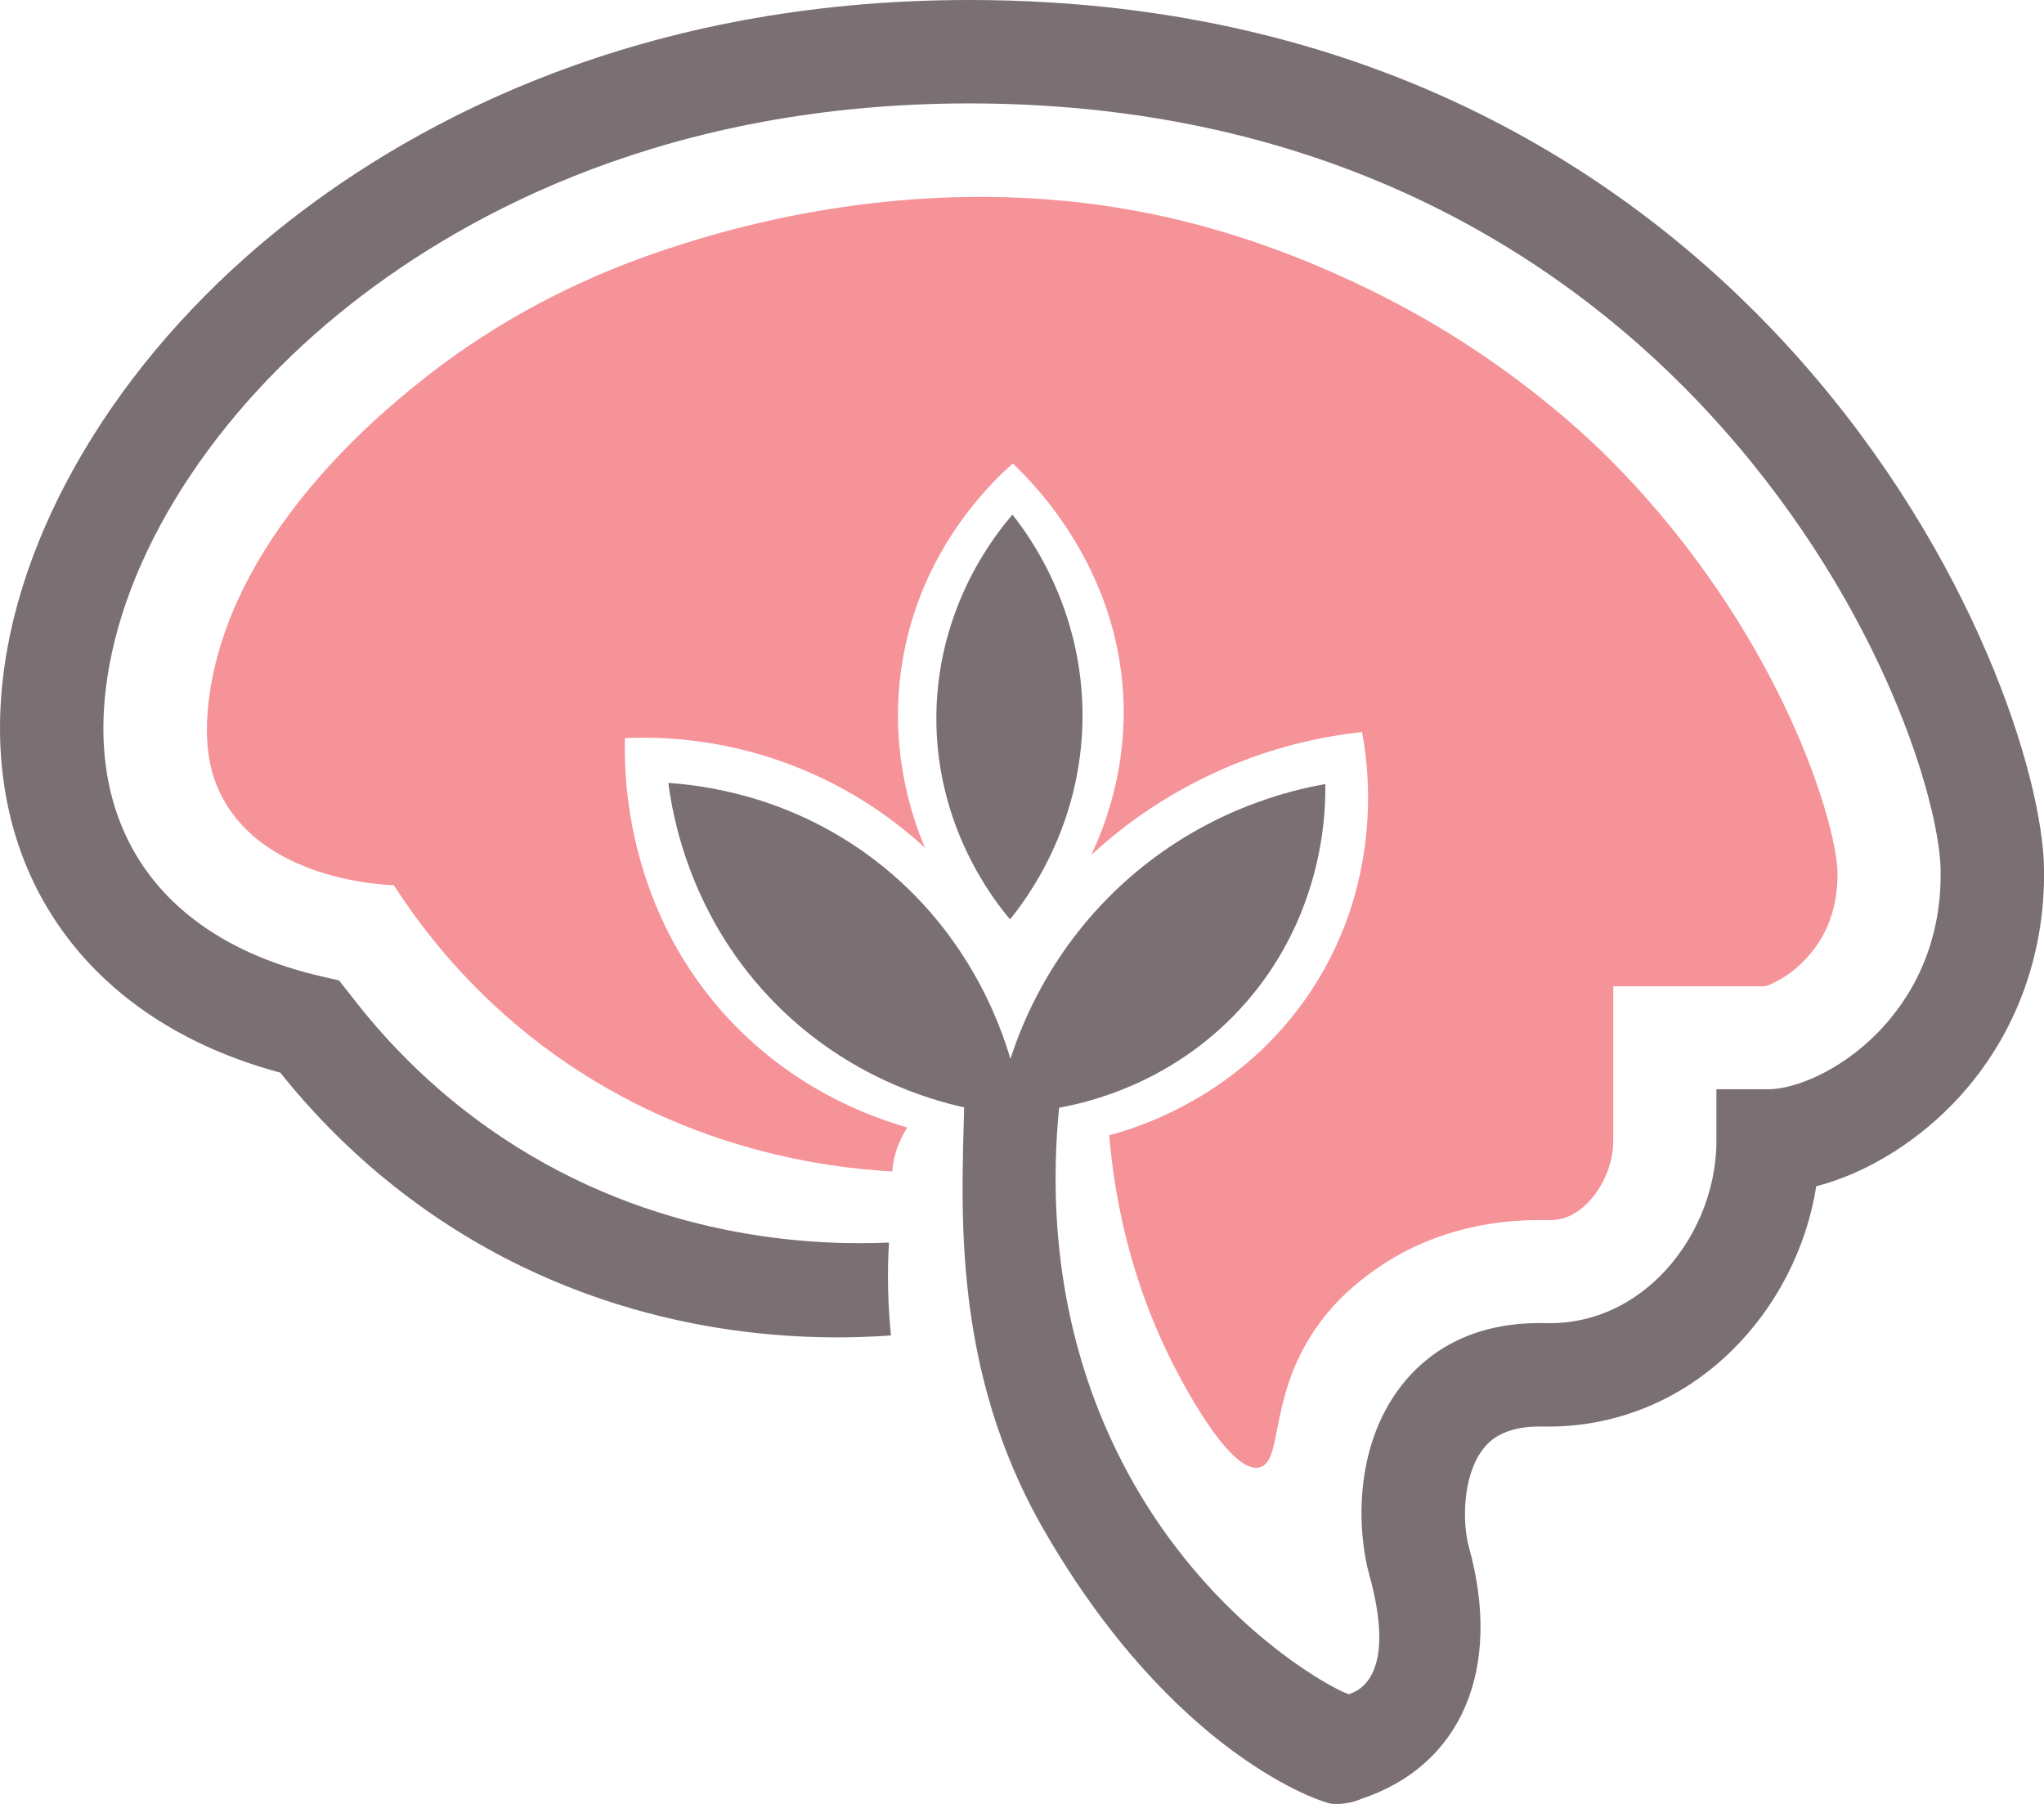
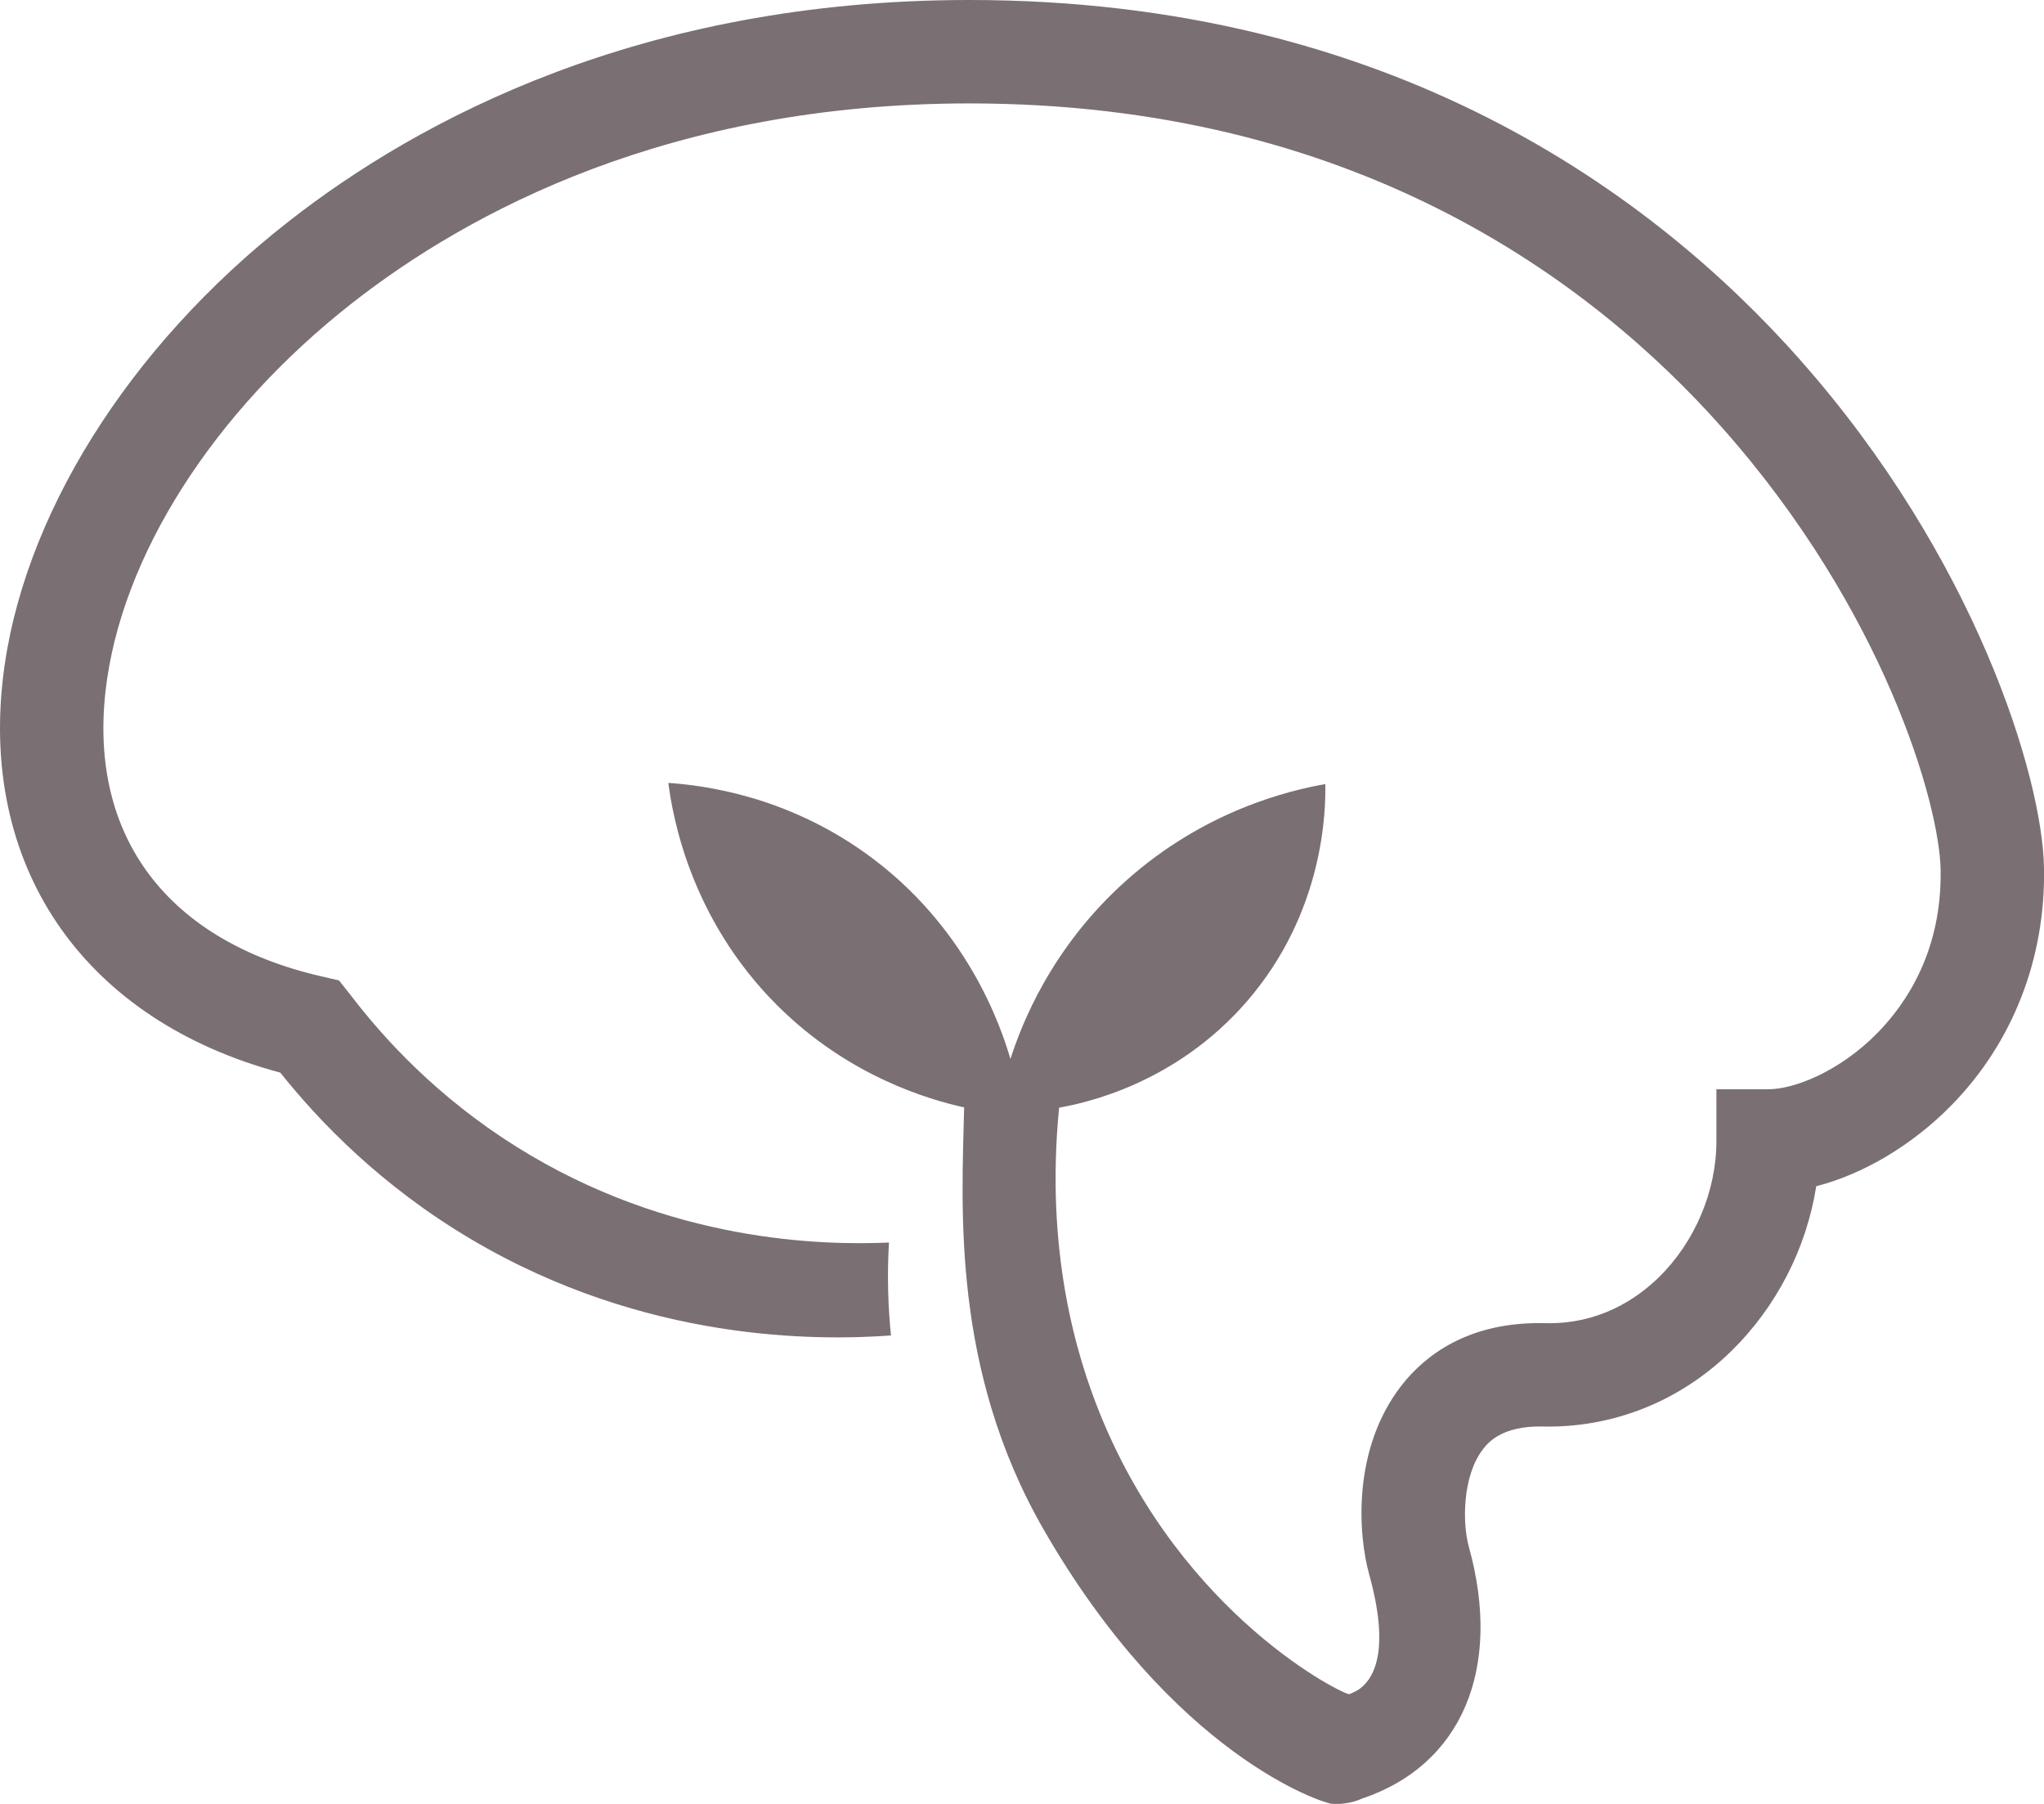
<svg xmlns="http://www.w3.org/2000/svg" id="Warstwa_2" data-name="Warstwa 2" viewBox="0 0 432.15 381.31">
  <defs>
    <style>
      .cls-1 {
        fill: #7a6f72;
      }

      .cls-2 {
        fill: #f59399;
      }
    </style>
  </defs>
  <g id="Layer_1" data-name="Layer 1">
    <g>
-       <path class="cls-1" d="M213.55,194.32c3.51-4.32,15.17-19.71,15.32-42.64.15-22.97-11.35-38.54-14.81-42.89-3.39,3.91-15.84,19.19-16.09,42.38-.24,23.55,12.27,39.25,15.57,43.15Z" />
+       <path class="cls-1" d="M213.55,194.32Z" />
      <path class="cls-1" d="M380.58,76.05C349.84,41.36,294.42,0,204.94,0,135.48,0,88.38,25.42,61.1,46.75,27.08,73.34,4.46,109.53.6,143.54c-4.62,40.69,17.78,72.26,58.66,83.19,8.18,10.25,21.23,23.92,40.43,35.27,36.86,21.79,73.27,21.39,88.68,20.29-.29-2.89-.51-6-.59-9.3-.1-3.69-.02-7.15.17-10.34-13.9.6-46.41.04-78.81-20.28-16.71-10.48-28-22.83-35.09-32.13l-2.38-3-3.73-.86c-32.5-7.48-49.13-29.49-45.62-60.37,3.22-28.31,22.75-58.98,52.25-82.04,24.57-19.21,67.14-42.11,130.38-42.11,81.35,0,131.52,37.35,159.28,68.69,34.22,38.63,45.81,79.51,46.06,93.26.31,16.98-7.09,28.14-13.34,34.52-8.04,8.19-17.63,11.92-23.13,11.92h-10.93v10.93c0,10.61-4.56,21.39-12.2,28.84-4.68,4.56-12.64,9.95-24.01,9.67-16.32-.4-25.51,6.94-30.36,13.16-10.44,13.4-9.21,31.42-6.84,39.96,4.83,17.4.33,22.73-2.47,24.48,0,0,0,0,0,0,0,0-.83.47-1.73.82-.83.32-35.19-16.24-52.61-59.01-5.08-12.46-11.74-34.58-8.75-64.96,5.57-.99,24.62-5.06,39.68-22.44,16.49-19.02,16.69-40.72,16.6-45.96-7.57,1.33-25.47,5.54-42.13,20.43-15.8,14.12-22.09,30.34-24.44,37.68-2-6.84-9.16-28.17-30.71-43.55-16.93-12.09-34.04-14.29-41.62-14.81.91,7.01,4.61,28.64,22.98,46.98,15.17,15.15,32.27,19.99,39.56,21.61-.5,21.35-2.68,55.41,16.85,89.3,27.5,47.73,58.95,57.74,60.84,57.9,3.61.3,6.37-1.07,6.37-1.07,0,0,0,0,0,0,21.13-7.05,29.81-27.45,22.65-53.24-1.39-5-1.39-15.02,3.02-20.68.96-1.23,3.87-4.95,12.59-4.75,14.8.32,28.94-5.28,39.8-15.87,9.63-9.4,15.95-21.77,18.04-34.92,9.95-2.57,20.26-8.65,28.55-17.09,12.99-13.23,19.95-31.06,19.6-50.23-.35-19.41-14.66-65.71-51.56-107.35Z" />
-       <path class="cls-2" d="M347.92,105.13c-2.41-2.72-5.26-5.78-8.62-9.08-3.37-3.31-15.25-14.72-33.27-25.79-6.7-4.12-28.34-16.81-56.22-23.62-50.25-12.26-94.76.97-112.87,7.41-22.79,8.09-38.87,19.11-48.87,27.22-7.97,6.46-40.05,32.55-43.99,67.29-1.27,11.16,1.34,17.09,3.09,20.3,9.17,16.82,32.86,18.13,36.11,18.27,6.19,9.6,16.15,22.42,31.42,33.92,29.32,22.1,60.21,25.8,73.94,26.57.1-1.29.36-3,1.03-4.92.65-1.85,1.47-3.31,2.17-4.37-7.63-2.18-24.85-8.23-39.28-24.61-20.66-23.45-20.62-51.04-20.43-57.7,7.44-.33,20.11.06,34.55,5.45,13.9,5.18,23.48,12.76,28.88,17.74-2.59-6.12-7.87-20.89-4.75-39.53,3.95-23.57,18.71-37.63,23.32-41.7,4.46,4.22,22.15,21.91,23.38,49.58.66,14.95-3.75,26.71-6.78,33.15,5.59-5.15,14.43-12.12,26.72-17.67,12.1-5.46,23.01-7.49,30.51-8.3.98,5.05,5.35,30.26-10.72,54.64-14.9,22.59-37.26,29.15-42.73,30.59,1.75,20.54,7.47,36.25,12.98,47.35,1.33,2.69,12.34,24.59,18.85,22.85,5.1-1.37,1.63-15.7,12.78-30.69,3.78-5.08,7.65-8.1,9.72-9.7,10.01-7.74,22.61-11.89,36.61-11.89.59,0,2.12.03,2.12.03,1.87,0,4.72-.36,7.9-3.46,3.41-3.33,5.61-8.51,5.61-13.2v-32.78h32.06c1.19-.33,4.74-1.79,8.26-5.38,4.84-4.93,7.22-11.26,7.09-18.81-.16-9.1-10.09-44.76-40.57-79.16Z" />
    </g>
  </g>
</svg>